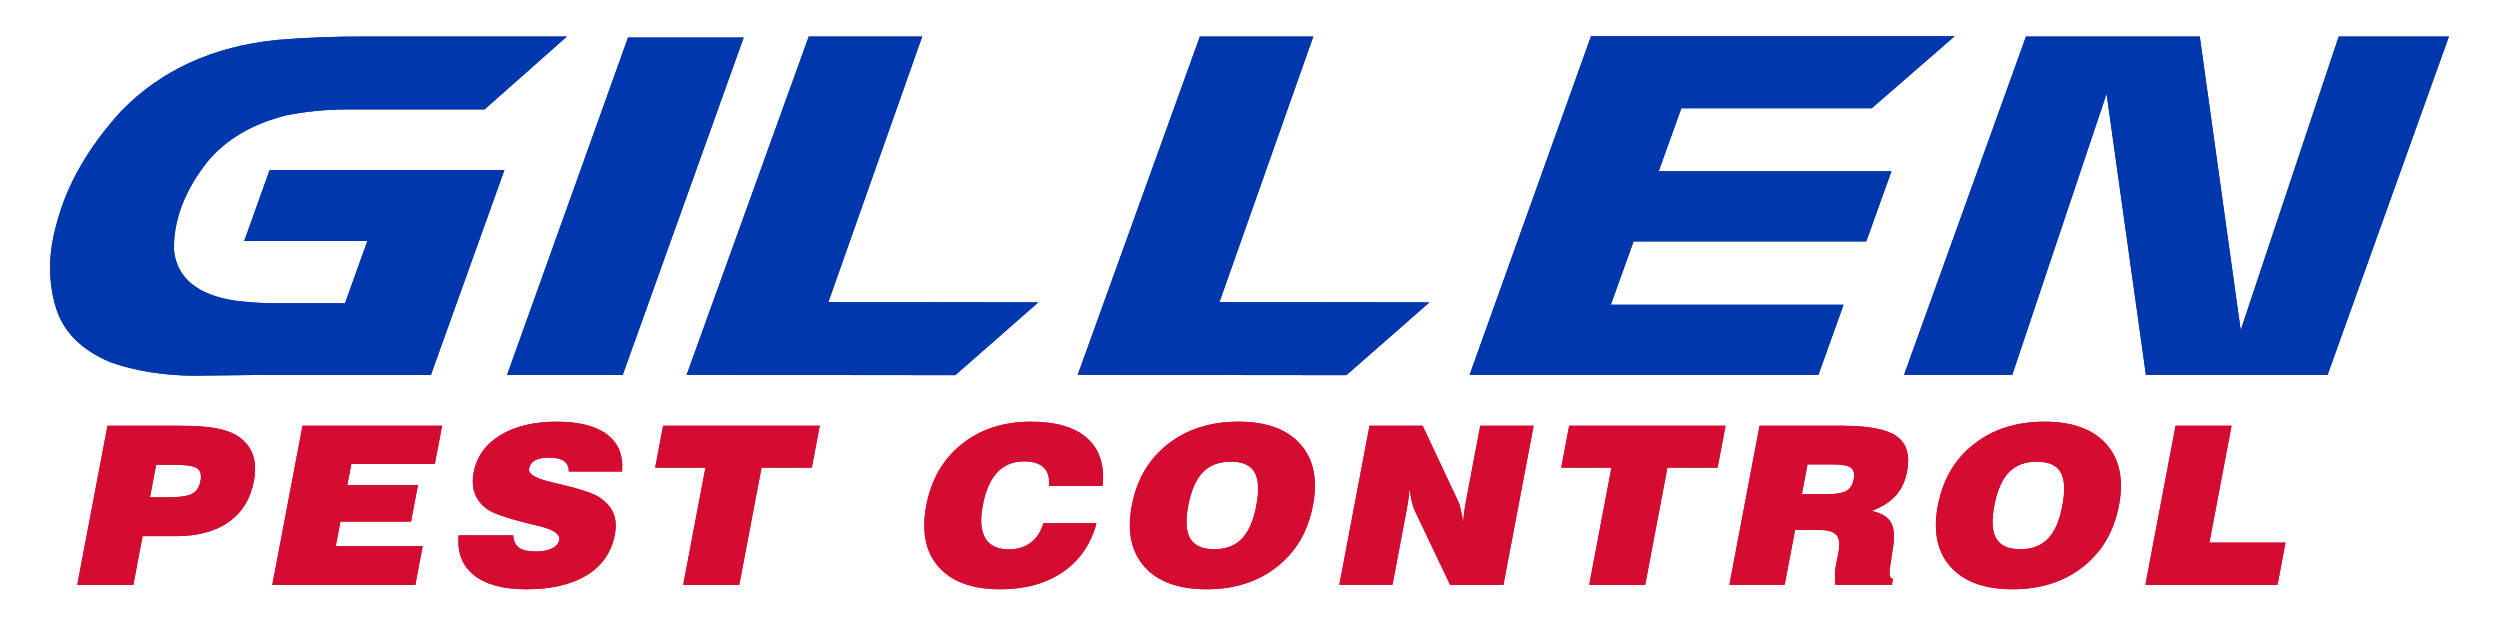
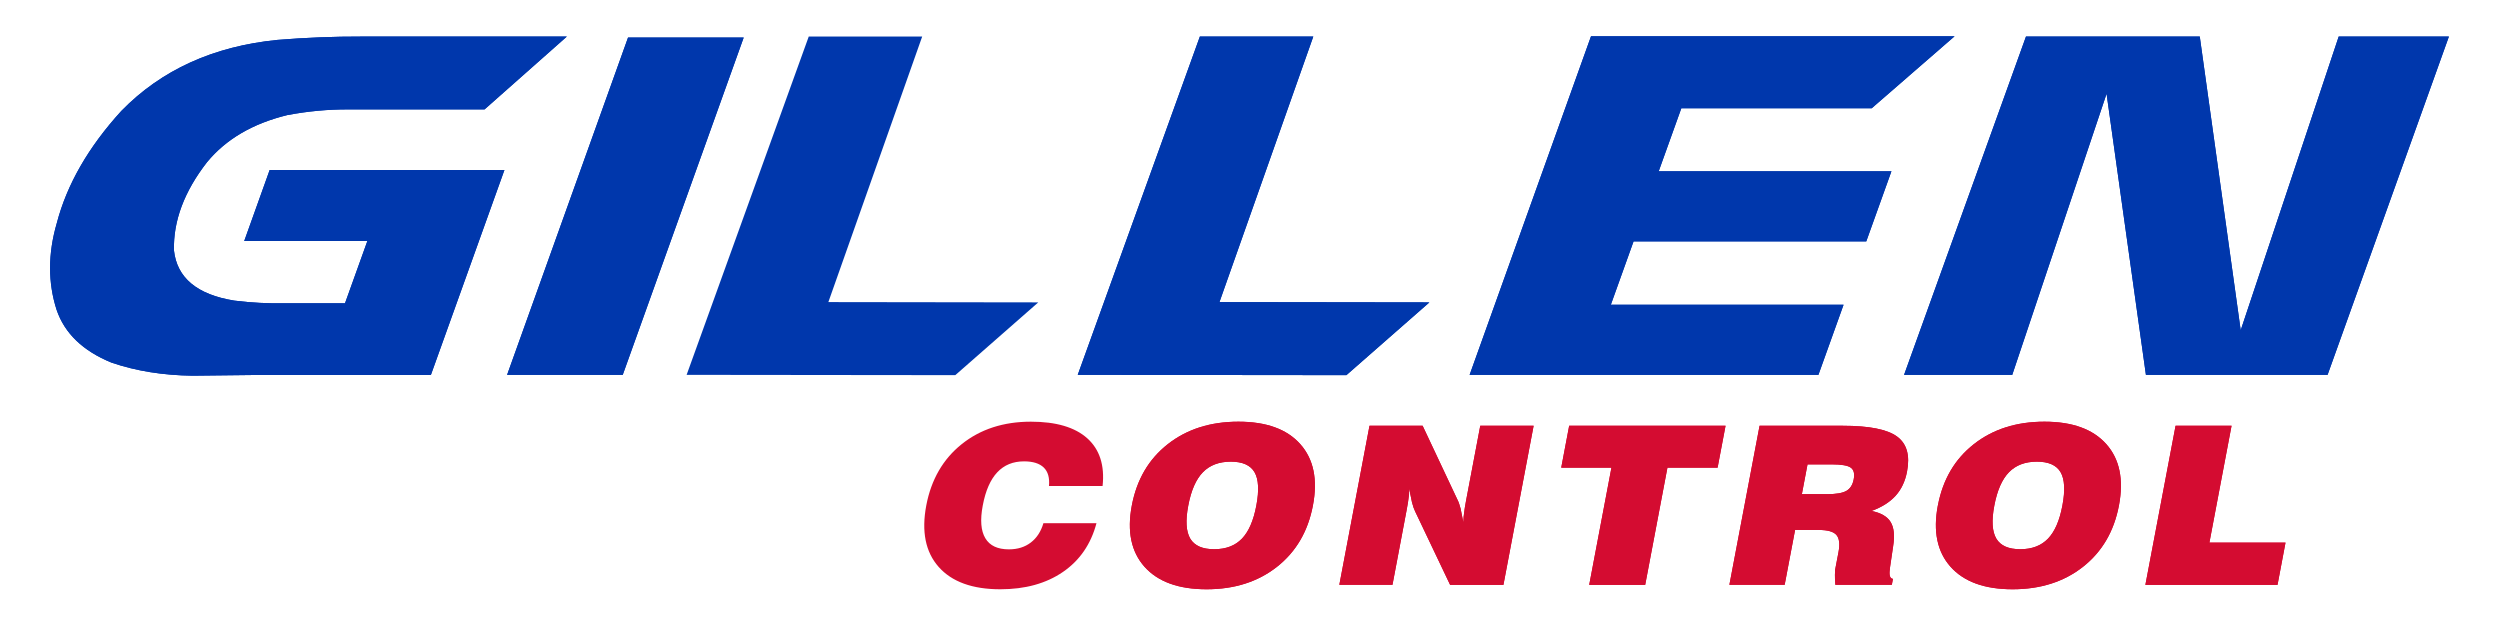
<svg xmlns="http://www.w3.org/2000/svg" x="0" y="0" width="800" height="200" viewBox="0, 0, 800, 200">
  <defs>
    <clipPath id="Clip_1">
      <path d="M17.333,128 L269.333,128 L269.333,196 L17.333,196 z" />
    </clipPath>
    <clipPath id="Clip_2">
      <path d="M17.333,128 L269.333,128 L269.333,196 L17.333,196 z" />
    </clipPath>
    <clipPath id="Clip_3">
      <path d="M18.021,128.255 L269.021,128.255 L269.021,195.255 L18.021,195.255 z M18.021,128.255" />
    </clipPath>
    <clipPath id="Clip_4">
      <path d="M17.333,128 L269.333,128 L269.333,196 L17.333,196 z" />
    </clipPath>
    <clipPath id="Clip_5">
      <path d="M17.333,128 L269.333,128 L269.333,196 L17.333,196 z" />
    </clipPath>
    <clipPath id="Clip_6">
      <path d="M17.333,128 L269.333,128 L269.333,196 L17.333,196 z" />
    </clipPath>
    <clipPath id="Clip_7">
      <path d="M18.021,128.255 L269.021,128.255 L269.021,195.255 L18.021,195.255 z M18.021,128.255" />
    </clipPath>
    <clipPath id="Clip_8">
      <path d="M17.333,128 L269.333,128 L269.333,196 L17.333,196 z" />
    </clipPath>
    <clipPath id="Clip_9">
      <path d="M17.333,128 L269.333,128 L269.333,196 L17.333,196 z" />
    </clipPath>
    <clipPath id="Clip_10">
      <path d="M17.333,128 L269.333,128 L269.333,196 L17.333,196 z" />
    </clipPath>
    <clipPath id="Clip_11">
      <path d="M18.021,128.255 L269.021,128.255 L269.021,195.255 L18.021,195.255 z M18.021,128.255" />
    </clipPath>
    <clipPath id="Clip_12">
      <path d="M17.333,128 L269.333,128 L269.333,196 L17.333,196 z" />
    </clipPath>
    <clipPath id="Clip_13">
      <path d="M17.333,128 L269.333,128 L269.333,196 L17.333,196 z" />
    </clipPath>
    <clipPath id="Clip_14">
      <path d="M17.333,128 L269.333,128 L269.333,196 L17.333,196 z" />
    </clipPath>
    <clipPath id="Clip_15">
      <path d="M18.021,128.255 L269.021,128.255 L269.021,195.255 L18.021,195.255 z M18.021,128.255" />
    </clipPath>
    <clipPath id="Clip_16">
      <path d="M17.333,128 L269.333,128 L269.333,196 L17.333,196 z" />
    </clipPath>
    <clipPath id="Clip_17">
-       <path d="M18.021,128.255 L269.021,128.255 L269.021,195.255 L18.021,195.255 z M18.021,128.255" />
-     </clipPath>
+       </clipPath>
    <clipPath id="Clip_18">
      <path d="M9.333,4 L790.667,4 L790.667,128 L9.333,128 z" />
    </clipPath>
    <clipPath id="Clip_19">
      <path d="M9.333,4 L790.667,4 L790.667,128 L9.333,128 z" />
    </clipPath>
    <clipPath id="Clip_20">
      <path d="M9.333,4.922 L790.333,4.922 L790.333,126.922 L9.333,126.922 z M9.333,4.922" />
    </clipPath>
    <clipPath id="Clip_21">
      <path d="M9.333,4 L790.667,4 L790.667,128 L9.333,128 z" />
    </clipPath>
    <clipPath id="Clip_22">
      <path d="M9.333,4 L790.667,4 L790.667,128 L9.333,128 z" />
    </clipPath>
    <clipPath id="Clip_23">
      <path d="M9.333,4 L790.667,4 L790.667,128 L9.333,128 z" />
    </clipPath>
    <clipPath id="Clip_24">
      <path d="M9.333,4.922 L790.333,4.922 L790.333,126.922 L9.333,126.922 z M9.333,4.922" />
    </clipPath>
    <clipPath id="Clip_25">
      <path d="M9.333,4 L790.667,4 L790.667,128 L9.333,128 z" />
    </clipPath>
    <clipPath id="Clip_26">
      <path d="M9.333,4 L790.667,4 L790.667,128 L9.333,128 z" />
    </clipPath>
    <clipPath id="Clip_27">
-       <path d="M9.333,4 L790.667,4 L790.667,128 L9.333,128 z" />
-     </clipPath>
+       </clipPath>
    <clipPath id="Clip_28">
      <path d="M9.333,4.922 L790.333,4.922 L790.333,126.922 L9.333,126.922 z M9.333,4.922" />
    </clipPath>
    <clipPath id="Clip_29">
      <path d="M9.333,4 L790.667,4 L790.667,128 L9.333,128 z" />
    </clipPath>
    <clipPath id="Clip_30">
      <path d="M9.333,4 L790.667,4 L790.667,128 L9.333,128 z" />
    </clipPath>
    <clipPath id="Clip_31">
      <path d="M9.333,4 L790.667,4 L790.667,128 L9.333,128 z" />
    </clipPath>
    <clipPath id="Clip_32">
      <path d="M9.333,4.922 L790.333,4.922 L790.333,126.922 L9.333,126.922 z M9.333,4.922" />
    </clipPath>
    <clipPath id="Clip_33">
      <path d="M9.333,4 L790.667,4 L790.667,128 L9.333,128 z" />
    </clipPath>
    <clipPath id="Clip_34">
      <path d="M9.333,4 L790.667,4 L790.667,128 L9.333,128 z" />
    </clipPath>
    <clipPath id="Clip_35">
      <path d="M9.333,4 L790.667,4 L790.667,128 L9.333,128 z" />
    </clipPath>
    <clipPath id="Clip_36">
      <path d="M9.333,4.922 L790.333,4.922 L790.333,126.922 L9.333,126.922 z M9.333,4.922" />
    </clipPath>
    <clipPath id="Clip_37">
      <path d="M9.333,4 L790.667,4 L790.667,128 L9.333,128 z" />
    </clipPath>
    <clipPath id="Clip_38">
      <path d="M9.333,4 L790.667,4 L790.667,128 L9.333,128 z" />
    </clipPath>
    <clipPath id="Clip_39">
      <path d="M9.333,4 L790.667,4 L790.667,128 L9.333,128 z" />
    </clipPath>
    <clipPath id="Clip_40">
      <path d="M9.333,4.922 L790.333,4.922 L790.333,126.922 L9.333,126.922 z M9.333,4.922" />
    </clipPath>
    <clipPath id="Clip_41">
      <path d="M9.333,4 L790.667,4 L790.667,128 L9.333,128 z" />
    </clipPath>
    <clipPath id="Clip_42">
      <path d="M9.333,4.922 L790.333,4.922 L790.333,126.922 L9.333,126.922 z M9.333,4.922" />
    </clipPath>
    <clipPath id="Clip_43">
      <path d="M288,128 L738.667,128 L738.667,196 L288,196 z" />
    </clipPath>
    <clipPath id="Clip_44">
-       <path d="M288,128 L738.667,128 L738.667,196 L288,196 z" />
-     </clipPath>
+       </clipPath>
    <clipPath id="Clip_45">
      <path d="M289.063,128.255 L738.063,128.255 L738.063,195.255 L289.063,195.255 z M289.063,128.255" />
    </clipPath>
    <clipPath id="Clip_46">
      <path d="M288,128 L738.667,128 L738.667,196 L288,196 z" />
    </clipPath>
    <clipPath id="Clip_47">
      <path d="M288,128 L738.667,128 L738.667,196 L288,196 z" />
    </clipPath>
    <clipPath id="Clip_48">
      <path d="M288,128 L738.667,128 L738.667,196 L288,196 z" />
    </clipPath>
    <clipPath id="Clip_49">
      <path d="M289.063,128.255 L738.063,128.255 L738.063,195.255 L289.063,195.255 z M289.063,128.255" />
    </clipPath>
    <clipPath id="Clip_50">
      <path d="M288,128 L738.667,128 L738.667,196 L288,196 z" />
    </clipPath>
    <clipPath id="Clip_51">
      <path d="M288,128 L738.667,128 L738.667,196 L288,196 z" />
    </clipPath>
    <clipPath id="Clip_52">
      <path d="M288,128 L738.667,128 L738.667,196 L288,196 z" />
    </clipPath>
    <clipPath id="Clip_53">
      <path d="M289.063,128.255 L738.063,128.255 L738.063,195.255 L289.063,195.255 z M289.063,128.255" />
    </clipPath>
    <clipPath id="Clip_54">
      <path d="M288,128 L738.667,128 L738.667,196 L288,196 z" />
    </clipPath>
    <clipPath id="Clip_55">
      <path d="M288,128 L738.667,128 L738.667,196 L288,196 z" />
    </clipPath>
    <clipPath id="Clip_56">
      <path d="M288,128 L738.667,128 L738.667,196 L288,196 z" />
    </clipPath>
    <clipPath id="Clip_57">
      <path d="M289.063,128.255 L738.063,128.255 L738.063,195.255 L289.063,195.255 z M289.063,128.255" />
    </clipPath>
    <clipPath id="Clip_58">
      <path d="M288,128 L738.667,128 L738.667,196 L288,196 z" />
    </clipPath>
    <clipPath id="Clip_59">
      <path d="M288,128 L738.667,128 L738.667,196 L288,196 z" />
    </clipPath>
    <clipPath id="Clip_60">
      <path d="M288,128 L738.667,128 L738.667,196 L288,196 z" />
    </clipPath>
    <clipPath id="Clip_61">
      <path d="M289.063,128.255 L738.063,128.255 L738.063,195.255 L289.063,195.255 z M289.063,128.255" />
    </clipPath>
    <clipPath id="Clip_62">
      <path d="M288,128 L738.667,128 L738.667,196 L288,196 z" />
    </clipPath>
    <clipPath id="Clip_63">
      <path d="M288,128 L738.667,128 L738.667,196 L288,196 z" />
    </clipPath>
    <clipPath id="Clip_64">
      <path d="M288,128 L738.667,128 L738.667,196 L288,196 z" />
    </clipPath>
    <clipPath id="Clip_65">
      <path d="M289.063,128.255 L738.063,128.255 L738.063,195.255 L289.063,195.255 z M289.063,128.255" />
    </clipPath>
    <clipPath id="Clip_66">
      <path d="M288,128 L738.667,128 L738.667,196 L288,196 z" />
    </clipPath>
    <clipPath id="Clip_67">
      <path d="M288,128 L738.667,128 L738.667,196 L288,196 z" />
    </clipPath>
    <clipPath id="Clip_68">
      <path d="M288,128 L738.667,128 L738.667,196 L288,196 z" />
    </clipPath>
    <clipPath id="Clip_69">
      <path d="M289.063,128.255 L738.063,128.255 L738.063,195.255 L289.063,195.255 z M289.063,128.255" />
    </clipPath>
    <clipPath id="Clip_70">
      <path d="M288,128 L738.667,128 L738.667,196 L288,196 z" />
    </clipPath>
    <clipPath id="Clip_71">
      <path d="M289.063,128.255 L738.063,128.255 L738.063,195.255 L289.063,195.255 z M289.063,128.255" />
    </clipPath>
  </defs>
  <g id="Layer_1">
    <g clip-path="url(#Clip_17)">
      <g clip-path="url(#Clip_4)">
        <g clip-path="url(#Clip_3)">
          <g clip-path="url(#Clip_1)">
            <path d="M47.995,159.135 L53.76,159.135 C57.51,159.135 60.083,158.76 61.484,157.995 C62.885,157.234 63.781,155.885 64.156,153.958 C64.526,152.005 64.182,150.646 63.115,149.88 C62.047,149.12 59.589,148.745 55.745,148.745 L49.969,148.745 z M24.719,187.151 L34.396,136.245 L57.391,136.245 C62.474,136.245 66.448,136.516 69.318,137.062 C72.187,137.609 74.51,138.479 76.286,139.667 C78.568,141.26 80.115,143.224 80.927,145.578 C81.74,147.932 81.849,150.714 81.234,153.948 C80.156,159.641 77.484,164 73.214,167.021 C68.943,170.042 63.328,171.562 56.375,171.562 L45.63,171.562 L42.667,187.151 z M24.719,187.151" fill="#D40C31" />
          </g>
          <g clip-path="url(#Clip_2)">
            <path d="M47.995,159.135 L53.76,159.135 C57.51,159.135 60.083,158.76 61.484,157.995 C62.885,157.234 63.781,155.885 64.156,153.958 C64.526,152.005 64.182,150.646 63.115,149.88 C62.047,149.12 59.589,148.745 55.745,148.745 L49.969,148.745 z M24.719,187.151 L34.396,136.245 L57.391,136.245 C62.474,136.245 66.448,136.516 69.318,137.062 C72.187,137.609 74.51,138.479 76.286,139.667 C78.568,141.26 80.115,143.224 80.927,145.578 C81.74,147.932 81.849,150.714 81.234,153.948 C80.156,159.641 77.484,164 73.214,167.021 C68.943,170.042 63.328,171.562 56.375,171.562 L45.63,171.562 L42.667,187.151 z M24.719,187.151" fill="#D40C31" />
          </g>
        </g>
      </g>
      <g clip-path="url(#Clip_8)">
        <g clip-path="url(#Clip_7)">
          <g clip-path="url(#Clip_5)">
            <path d="M87.135,187.151 L96.807,136.245 L141.474,136.245 L139.151,148.453 L112.432,148.453 L111.151,155.229 L133.745,155.229 L131.531,166.911 L108.938,166.911 L107.443,174.786 L135.255,174.786 L132.906,187.151 z M87.135,187.151" fill="#D40C31" />
          </g>
          <g clip-path="url(#Clip_6)">
            <path d="M87.135,187.151 L96.807,136.245 L141.474,136.245 L139.151,148.453 L112.432,148.453 L111.151,155.229 L133.745,155.229 L131.531,166.911 L108.938,166.911 L107.443,174.786 L135.255,174.786 L132.906,187.151 z M87.135,187.151" fill="#D40C31" />
          </g>
        </g>
      </g>
      <g clip-path="url(#Clip_12)">
        <g clip-path="url(#Clip_11)">
          <g clip-path="url(#Clip_9)">
            <path d="M146.771,171.297 L164.224,171.297 C164.359,173.141 164.974,174.464 166.094,175.266 C167.214,176.068 169.016,176.469 171.51,176.469 C173.604,176.469 175.328,176.135 176.651,175.484 C177.969,174.828 178.745,173.917 178.969,172.766 C179.318,170.922 177.089,169.427 172.271,168.276 L170.562,167.875 C166.12,166.792 163,165.911 160.714,165.12 C158.432,164.333 156.792,163.583 155.807,162.891 C153.922,161.484 152.63,159.802 151.922,157.849 C151.214,155.896 151.109,153.651 151.589,151.141 C152.547,146.099 155.391,142.13 160.104,139.255 C164.812,136.38 170.833,134.938 178.146,134.938 C185.323,134.938 190.714,136.312 194.318,139.068 C197.922,141.823 199.495,145.766 199.052,150.896 L182.026,150.896 C182.026,149.401 181.521,148.276 180.479,147.542 C179.438,146.807 177.839,146.432 175.661,146.432 C173.74,146.432 172.26,146.729 171.203,147.302 C170.151,147.875 169.521,148.76 169.297,149.922 C168.974,151.604 171.167,153.01 175.859,154.135 L176.583,154.333 L179.891,155.109 C186.109,156.604 190.099,157.969 191.859,159.188 C194.052,160.682 195.547,162.396 196.318,164.307 C197.094,166.219 197.24,168.479 196.745,171.083 C195.677,176.714 192.703,181.031 187.818,184.036 C182.932,187.047 176.464,188.568 168.417,188.568 C161.01,188.568 155.417,187.057 151.656,184.036 C147.891,181.016 146.266,176.766 146.771,171.286 z M146.771,171.297" fill="#D40C31" />
          </g>
          <g clip-path="url(#Clip_10)">
            <path d="M146.771,171.297 L164.224,171.297 C164.359,173.141 164.974,174.464 166.094,175.266 C167.214,176.068 169.016,176.469 171.51,176.469 C173.604,176.469 175.328,176.135 176.651,175.484 C177.969,174.828 178.745,173.917 178.969,172.766 C179.318,170.922 177.089,169.427 172.271,168.276 L170.562,167.875 C166.12,166.792 163,165.911 160.714,165.12 C158.432,164.333 156.792,163.583 155.807,162.891 C153.922,161.484 152.63,159.802 151.922,157.849 C151.214,155.896 151.109,153.651 151.589,151.141 C152.547,146.099 155.391,142.13 160.104,139.255 C164.812,136.38 170.833,134.938 178.146,134.938 C185.323,134.938 190.714,136.312 194.318,139.068 C197.922,141.823 199.495,145.766 199.052,150.896 L182.026,150.896 C182.026,149.401 181.521,148.276 180.479,147.542 C179.438,146.807 177.839,146.432 175.661,146.432 C173.74,146.432 172.26,146.729 171.203,147.302 C170.151,147.875 169.521,148.76 169.297,149.922 C168.974,151.604 171.167,153.01 175.859,154.135 L176.583,154.333 L179.891,155.109 C186.109,156.604 190.099,157.969 191.859,159.188 C194.052,160.682 195.547,162.396 196.318,164.307 C197.094,166.219 197.24,168.479 196.745,171.083 C195.677,176.714 192.703,181.031 187.818,184.036 C182.932,187.047 176.464,188.568 168.417,188.568 C161.01,188.568 155.417,187.057 151.656,184.036 C147.891,181.016 146.266,176.766 146.771,171.286 z M146.771,171.297" fill="#D40C31" />
          </g>
        </g>
      </g>
      <g clip-path="url(#Clip_16)">
        <g clip-path="url(#Clip_15)">
          <g clip-path="url(#Clip_13)">
            <path d="M218.62,187.151 L225.745,149.656 L209.651,149.656 L212.198,136.245 L262.323,136.245 L259.771,149.656 L243.693,149.656 L236.568,187.151 z M218.62,187.151" fill="#D40C31" />
          </g>
          <g clip-path="url(#Clip_14)">
            <path d="M218.62,187.151 L225.745,149.656 L209.651,149.656 L212.198,136.245 L262.323,136.245 L259.771,149.656 L243.693,149.656 L236.568,187.151 z M218.62,187.151" fill="#D40C31" />
          </g>
        </g>
      </g>
    </g>
    <g clip-path="url(#Clip_42)">
      <g clip-path="url(#Clip_21)">
        <g clip-path="url(#Clip_20)">
          <g clip-path="url(#Clip_18)">
            <path d="M78.151,77.125 L117.557,77.125 L110.401,97.042 L91.677,97.042 C85.932,97.161 80.359,96.88 74.99,96.198 C63.063,94.276 56.625,88.911 55.667,80.13 C55.427,70.693 58.948,61.297 66.234,51.911 C72.286,44.557 80.854,39.531 91.927,36.828 C98.516,35.589 104.99,34.984 111.375,35.01 L155.057,35.01 L181.391,11.698 L115.745,11.698 C106.854,11.672 97.875,12.021 88.786,12.766 C68.26,14.813 51.615,22.391 38.833,35.495 C28.292,47.042 21.417,59.01 18.177,71.385 C15.328,81.161 15.302,90.438 18.125,99.182 C20.698,106.693 26.547,112.307 35.677,116.036 C43.484,118.714 52.151,120.104 61.651,120.224 L81.63,119.995 L137.88,119.995 L161.417,54.396 L86.292,54.396 z M78.151,77.125" fill="#0037AC" />
          </g>
          <g clip-path="url(#Clip_19)">
            <path d="M78.151,77.125 L117.557,77.125 L110.401,97.042 L91.677,97.042 C85.932,97.161 80.359,96.88 74.99,96.198 C63.063,94.276 56.625,88.911 55.667,80.13 C55.427,70.693 58.948,61.297 66.234,51.911 C72.286,44.557 80.854,39.531 91.927,36.828 C98.516,35.589 104.99,34.984 111.375,35.01 L155.057,35.01 L181.391,11.698 L115.745,11.698 C106.854,11.672 97.875,12.021 88.786,12.766 C68.26,14.813 51.615,22.391 38.833,35.495 C28.292,47.042 21.417,59.01 18.177,71.385 C15.328,81.161 15.302,90.438 18.125,99.182 C20.698,106.693 26.547,112.307 35.677,116.036 C43.484,118.714 52.151,120.104 61.651,120.224 L81.63,119.995 L137.88,119.995 L161.417,54.396 L86.292,54.396 z M78.151,77.125" fill="#0037AC" />
          </g>
        </g>
      </g>
      <g clip-path="url(#Clip_25)">
        <g clip-path="url(#Clip_24)">
          <g clip-path="url(#Clip_22)">
            <path d="M200.969,12.021 L162.271,119.953 L199.276,119.953 L237.979,12.021 z M200.969,12.021" fill="#0037AC" />
          </g>
          <g clip-path="url(#Clip_23)">
            <path d="M200.969,12.021 L162.271,119.953 L199.276,119.953 L237.979,12.021 z M200.969,12.021" fill="#0037AC" />
          </g>
        </g>
      </g>
      <g clip-path="url(#Clip_29)">
        <g clip-path="url(#Clip_28)">
          <g clip-path="url(#Clip_26)">
            <path d="M219.719,119.953 L305.693,120.047 L332.25,96.76 L265.073,96.667 L295.099,11.698 L258.797,11.698 z M219.719,119.953" fill="#0037AC" />
          </g>
          <g clip-path="url(#Clip_27)">
            <path d="M219.719,119.953 L305.693,120.047 L332.25,96.76 L265.073,96.667 L295.099,11.698 L258.797,11.698 z M219.719,119.953" fill="#0037AC" />
          </g>
        </g>
      </g>
      <g clip-path="url(#Clip_33)">
        <g clip-path="url(#Clip_32)">
          <g clip-path="url(#Clip_30)">
            <path d="M344.875,119.953 L430.844,120.047 L457.406,96.76 L390.224,96.667 L420.25,11.698 L383.958,11.698 z M344.875,119.953" fill="#0037AC" />
          </g>
          <g clip-path="url(#Clip_31)">
            <path d="M344.875,119.953 L430.844,120.047 L457.406,96.76 L390.224,96.667 L420.25,11.698 L383.958,11.698 z M344.875,119.953" fill="#0037AC" />
          </g>
        </g>
      </g>
      <g clip-path="url(#Clip_37)">
        <g clip-path="url(#Clip_36)">
          <g clip-path="url(#Clip_34)">
            <path d="M470.276,119.953 L581.891,119.953 L589.943,97.51 L515.469,97.51 L522.734,77.255 L597.203,77.255 L605.255,54.813 L530.781,54.813 L538.021,34.651 L598.938,34.651 L625.469,11.604 L509.125,11.604 z M470.276,119.953" fill="#0037AC" />
          </g>
          <g clip-path="url(#Clip_35)">
            <path d="M470.276,119.953 L581.891,119.953 L589.943,97.51 L515.469,97.51 L522.734,77.255 L597.203,77.255 L605.255,54.813 L530.781,54.813 L538.021,34.651 L598.938,34.651 L625.469,11.604 L509.125,11.604 z M470.276,119.953" fill="#0037AC" />
          </g>
        </g>
      </g>
      <g clip-path="url(#Clip_41)">
        <g clip-path="url(#Clip_40)">
          <g clip-path="url(#Clip_38)">
            <path d="M609.302,119.953 L643.917,119.953 L674.099,30 L686.693,119.953 L744.823,119.953 L783.646,11.698 L748.385,11.698 L717.026,105.667 L703.927,11.698 L648.312,11.698 z M609.302,119.953" fill="#0037AC" />
          </g>
          <g clip-path="url(#Clip_39)">
            <path d="M609.302,119.953 L643.917,119.953 L674.099,30 L686.693,119.953 L744.823,119.953 L783.646,11.698 L748.385,11.698 L717.026,105.667 L703.927,11.698 L648.312,11.698 z M609.302,119.953" fill="#0037AC" />
          </g>
        </g>
      </g>
    </g>
    <g clip-path="url(#Clip_71)">
      <g clip-path="url(#Clip_46)">
        <g clip-path="url(#Clip_45)">
          <g clip-path="url(#Clip_43)">
            <path d="M333.901,167.422 L350.87,167.422 C349.099,174.13 345.516,179.333 340.146,183.021 C334.776,186.708 328.089,188.568 320.109,188.568 C311.172,188.568 304.589,186.177 300.365,181.406 C296.141,176.63 294.839,170.068 296.406,161.755 C297.979,153.464 301.766,146.917 307.745,142.13 C313.729,137.344 321.109,134.938 329.875,134.938 C337.964,134.938 343.984,136.714 347.943,140.271 C351.896,143.828 353.537,148.922 352.828,155.526 L335.672,155.526 C335.912,152.917 335.365,150.953 334.021,149.63 C332.672,148.307 330.568,147.635 327.693,147.635 C324.172,147.635 321.323,148.797 319.125,151.141 C316.927,153.479 315.38,157.005 314.49,161.724 C313.609,166.349 313.875,169.854 315.302,172.234 C316.724,174.615 319.229,175.792 322.839,175.792 C325.625,175.792 327.958,175.068 329.859,173.609 C331.766,172.151 333.115,170.083 333.901,167.396 z M333.901,167.422" fill="#D40C31" />
          </g>
          <g clip-path="url(#Clip_44)">
            <path d="M333.901,167.422 L350.87,167.422 C349.099,174.13 345.516,179.333 340.146,183.021 C334.776,186.708 328.089,188.568 320.109,188.568 C311.172,188.568 304.589,186.177 300.365,181.406 C296.141,176.63 294.839,170.068 296.406,161.755 C297.979,153.464 301.766,146.917 307.745,142.13 C313.729,137.344 321.109,134.938 329.875,134.938 C337.964,134.938 343.984,136.714 347.943,140.271 C351.896,143.828 353.537,148.922 352.828,155.526 L335.672,155.526 C335.912,152.917 335.365,150.953 334.021,149.63 C332.672,148.307 330.568,147.635 327.693,147.635 C324.172,147.635 321.323,148.797 319.125,151.141 C316.927,153.479 315.38,157.005 314.49,161.724 C313.609,166.349 313.875,169.854 315.302,172.234 C316.724,174.615 319.229,175.792 322.839,175.792 C325.625,175.792 327.958,175.068 329.859,173.609 C331.766,172.151 333.115,170.083 333.901,167.396 z M333.901,167.422" fill="#D40C31" />
          </g>
        </g>
      </g>
      <g clip-path="url(#Clip_50)">
        <g clip-path="url(#Clip_49)">
          <g clip-path="url(#Clip_47)">
            <path d="M380.25,161.755 C379.328,166.568 379.542,170.109 380.885,172.365 C382.234,174.625 384.776,175.75 388.547,175.75 C392.292,175.75 395.234,174.625 397.406,172.38 C399.578,170.135 401.125,166.594 402.031,161.755 C402.948,156.885 402.75,153.344 401.443,151.099 C400.141,148.854 397.594,147.729 393.865,147.729 C390.109,147.729 387.125,148.854 384.922,151.115 C382.724,153.37 381.167,156.911 380.25,161.755 z M362.182,161.755 C363.755,153.464 367.594,146.917 373.693,142.13 C379.797,137.344 387.323,134.938 396.286,134.938 C405.229,134.938 411.839,137.328 416.099,142.13 C420.365,146.927 421.724,153.464 420.135,161.755 C418.563,170.026 414.74,176.562 408.651,181.365 C402.563,186.161 395.052,188.568 386.109,188.568 C377.146,188.568 370.521,186.161 366.245,181.365 C361.969,176.562 360.609,170.026 362.182,161.755 z M362.182,161.755" fill="#D40C31" />
          </g>
          <g clip-path="url(#Clip_48)">
            <path d="M380.25,161.755 C379.328,166.568 379.542,170.109 380.885,172.365 C382.234,174.625 384.776,175.75 388.547,175.75 C392.292,175.75 395.234,174.625 397.406,172.38 C399.578,170.135 401.125,166.594 402.031,161.755 C402.948,156.885 402.75,153.344 401.443,151.099 C400.141,148.854 397.594,147.729 393.865,147.729 C390.109,147.729 387.125,148.854 384.922,151.115 C382.724,153.37 381.167,156.911 380.25,161.755 z M362.182,161.755 C363.755,153.464 367.594,146.917 373.693,142.13 C379.797,137.344 387.323,134.938 396.286,134.938 C405.229,134.938 411.839,137.328 416.099,142.13 C420.365,146.927 421.724,153.464 420.135,161.755 C418.563,170.026 414.74,176.562 408.651,181.365 C402.563,186.161 395.052,188.568 386.109,188.568 C377.146,188.568 370.521,186.161 366.245,181.365 C361.969,176.562 360.609,170.026 362.182,161.755 z M362.182,161.755" fill="#D40C31" />
          </g>
        </g>
      </g>
      <g clip-path="url(#Clip_54)">
        <g clip-path="url(#Clip_53)">
          <g clip-path="url(#Clip_51)">
            <path d="M428.583,187.151 L438.24,136.245 L455.24,136.245 L466.391,159.922 C466.75,160.589 467.073,161.542 467.391,162.755 L468.271,167.182 L468.365,165.297 C468.615,163.13 468.828,161.818 469.125,160.271 L473.682,136.245 L490.76,136.245 L481.099,187.151 L464.037,187.151 L452.844,163.651 C452.495,162.958 452.151,161.979 451.828,160.708 L450.938,156.354 L450.896,158.182 C450.672,160.135 450.458,161.51 450.109,163.292 L445.594,187.141 L428.583,187.141 z M428.583,187.151" fill="#D40C31" />
          </g>
          <g clip-path="url(#Clip_52)">
            <path d="M428.583,187.151 L438.24,136.245 L455.24,136.245 L466.391,159.922 C466.75,160.589 467.073,161.542 467.391,162.755 L468.271,167.182 L468.365,165.297 C468.615,163.13 468.828,161.818 469.125,160.271 L473.682,136.245 L490.76,136.245 L481.099,187.151 L464.037,187.151 L452.844,163.651 C452.495,162.958 452.151,161.979 451.828,160.708 L450.938,156.354 L450.896,158.182 C450.672,160.135 450.458,161.51 450.109,163.292 L445.594,187.141 L428.583,187.141 z M428.583,187.151" fill="#D40C31" />
          </g>
        </g>
      </g>
      <g clip-path="url(#Clip_58)">
        <g clip-path="url(#Clip_57)">
          <g clip-path="url(#Clip_55)">
            <path d="M508.547,187.151 L515.661,149.656 L499.594,149.656 L502.135,136.245 L552.177,136.245 L549.63,149.656 L533.578,149.656 L526.464,187.151 z M508.547,187.151" fill="#D40C31" />
          </g>
          <g clip-path="url(#Clip_56)">
            <path d="M508.547,187.151 L515.661,149.656 L499.594,149.656 L502.135,136.245 L552.177,136.245 L549.63,149.656 L533.578,149.656 L526.464,187.151 z M508.547,187.151" fill="#D40C31" />
          </g>
        </g>
      </g>
      <g clip-path="url(#Clip_62)">
        <g clip-path="url(#Clip_61)">
          <g clip-path="url(#Clip_59)">
            <path d="M576.599,158.13 L584.74,158.13 C587.589,158.13 589.625,157.781 590.854,157.073 C592.078,156.365 592.849,155.151 593.182,153.396 C593.531,151.604 593.224,150.349 592.266,149.656 C591.307,148.958 589.255,148.599 586.094,148.599 L578.406,148.599 z M553.401,187.151 L563.063,136.245 L589.771,136.245 C598.125,136.245 603.88,137.385 607.026,139.667 C610.172,141.953 611.25,145.698 610.25,150.896 C609.661,154.01 608.438,156.594 606.589,158.641 C604.734,160.682 602.161,162.312 598.885,163.505 C601.885,164.104 603.922,165.281 605,167.047 C606.078,168.812 606.349,171.391 605.802,174.802 L604.76,181.885 C604.75,181.927 604.75,181.99 604.76,182.057 C604.453,184.089 604.786,185.146 605.745,185.24 L605.385,187.141 L587.307,187.141 C587.214,185.922 587.161,184.854 587.177,183.943 L587.24,182.328 L588.307,176.74 C588.802,174.12 588.589,172.26 587.656,171.193 C586.724,170.12 584.859,169.589 582.047,169.589 L574.427,169.589 L571.094,187.141 L553.401,187.141 z M553.401,187.151" fill="#D40C31" />
          </g>
          <g clip-path="url(#Clip_60)">
            <path d="M576.599,158.13 L584.74,158.13 C587.589,158.13 589.625,157.781 590.854,157.073 C592.078,156.365 592.849,155.151 593.182,153.396 C593.531,151.604 593.224,150.349 592.266,149.656 C591.307,148.958 589.255,148.599 586.094,148.599 L578.406,148.599 z M553.401,187.151 L563.063,136.245 L589.771,136.245 C598.125,136.245 603.88,137.385 607.026,139.667 C610.172,141.953 611.25,145.698 610.25,150.896 C609.661,154.01 608.438,156.594 606.589,158.641 C604.734,160.682 602.161,162.312 598.885,163.505 C601.885,164.104 603.922,165.281 605,167.047 C606.078,168.812 606.349,171.391 605.802,174.802 L604.76,181.885 C604.75,181.927 604.75,181.99 604.76,182.057 C604.453,184.089 604.786,185.146 605.745,185.24 L605.385,187.141 L587.307,187.141 C587.214,185.922 587.161,184.854 587.177,183.943 L587.24,182.328 L588.307,176.74 C588.802,174.12 588.589,172.26 587.656,171.193 C586.724,170.12 584.859,169.589 582.047,169.589 L574.427,169.589 L571.094,187.141 L553.401,187.141 z M553.401,187.151" fill="#D40C31" />
          </g>
        </g>
      </g>
      <g clip-path="url(#Clip_66)">
        <g clip-path="url(#Clip_65)">
          <g clip-path="url(#Clip_63)">
            <path d="M638.188,161.755 C637.266,166.568 637.479,170.109 638.828,172.365 C640.172,174.625 642.719,175.75 646.49,175.75 C650.229,175.75 653.177,174.625 655.349,172.38 C657.521,170.135 659.063,166.594 659.969,161.755 C660.891,156.885 660.688,153.344 659.385,151.099 C658.078,148.854 655.531,147.729 651.802,147.729 C648.047,147.729 645.063,148.854 642.865,151.115 C640.667,153.37 639.104,156.911 638.188,161.755 z M620.12,161.755 C621.693,153.464 625.531,146.917 631.63,142.13 C637.734,137.344 645.26,134.938 654.214,134.938 C663.156,134.938 669.76,137.328 674.026,142.13 C678.286,146.927 679.646,153.464 678.063,161.755 C676.49,170.026 672.667,176.562 666.578,181.365 C660.49,186.161 652.974,188.568 644.036,188.568 C635.068,188.568 628.448,186.161 624.172,181.365 C619.896,176.562 618.536,170.026 620.109,161.755 z M620.12,161.755" fill="#D40C31" />
          </g>
          <g clip-path="url(#Clip_64)">
            <path d="M638.188,161.755 C637.266,166.568 637.479,170.109 638.828,172.365 C640.172,174.625 642.719,175.75 646.49,175.75 C650.229,175.75 653.177,174.625 655.349,172.38 C657.521,170.135 659.063,166.594 659.969,161.755 C660.891,156.885 660.688,153.344 659.385,151.099 C658.078,148.854 655.531,147.729 651.802,147.729 C648.047,147.729 645.063,148.854 642.865,151.115 C640.667,153.37 639.104,156.911 638.188,161.755 z M620.12,161.755 C621.693,153.464 625.531,146.917 631.63,142.13 C637.734,137.344 645.26,134.938 654.214,134.938 C663.156,134.938 669.76,137.328 674.026,142.13 C678.286,146.927 679.646,153.464 678.063,161.755 C676.49,170.026 672.667,176.562 666.578,181.365 C660.49,186.161 652.974,188.568 644.036,188.568 C635.068,188.568 628.448,186.161 624.172,181.365 C619.896,176.562 618.536,170.026 620.109,161.755 z M620.12,161.755" fill="#D40C31" />
          </g>
        </g>
      </g>
      <g clip-path="url(#Clip_70)">
        <g clip-path="url(#Clip_69)">
          <g clip-path="url(#Clip_67)">
            <path d="M686.521,187.151 L696.182,136.245 L714.099,136.245 L707.01,173.635 L731.365,173.635 L728.807,187.151 z M686.521,187.151" fill="#D40C31" />
          </g>
          <g clip-path="url(#Clip_68)">
            <path d="M686.521,187.151 L696.182,136.245 L714.099,136.245 L707.01,173.635 L731.365,173.635 L728.807,187.151 z M686.521,187.151" fill="#D40C31" />
          </g>
        </g>
      </g>
    </g>
  </g>
</svg>